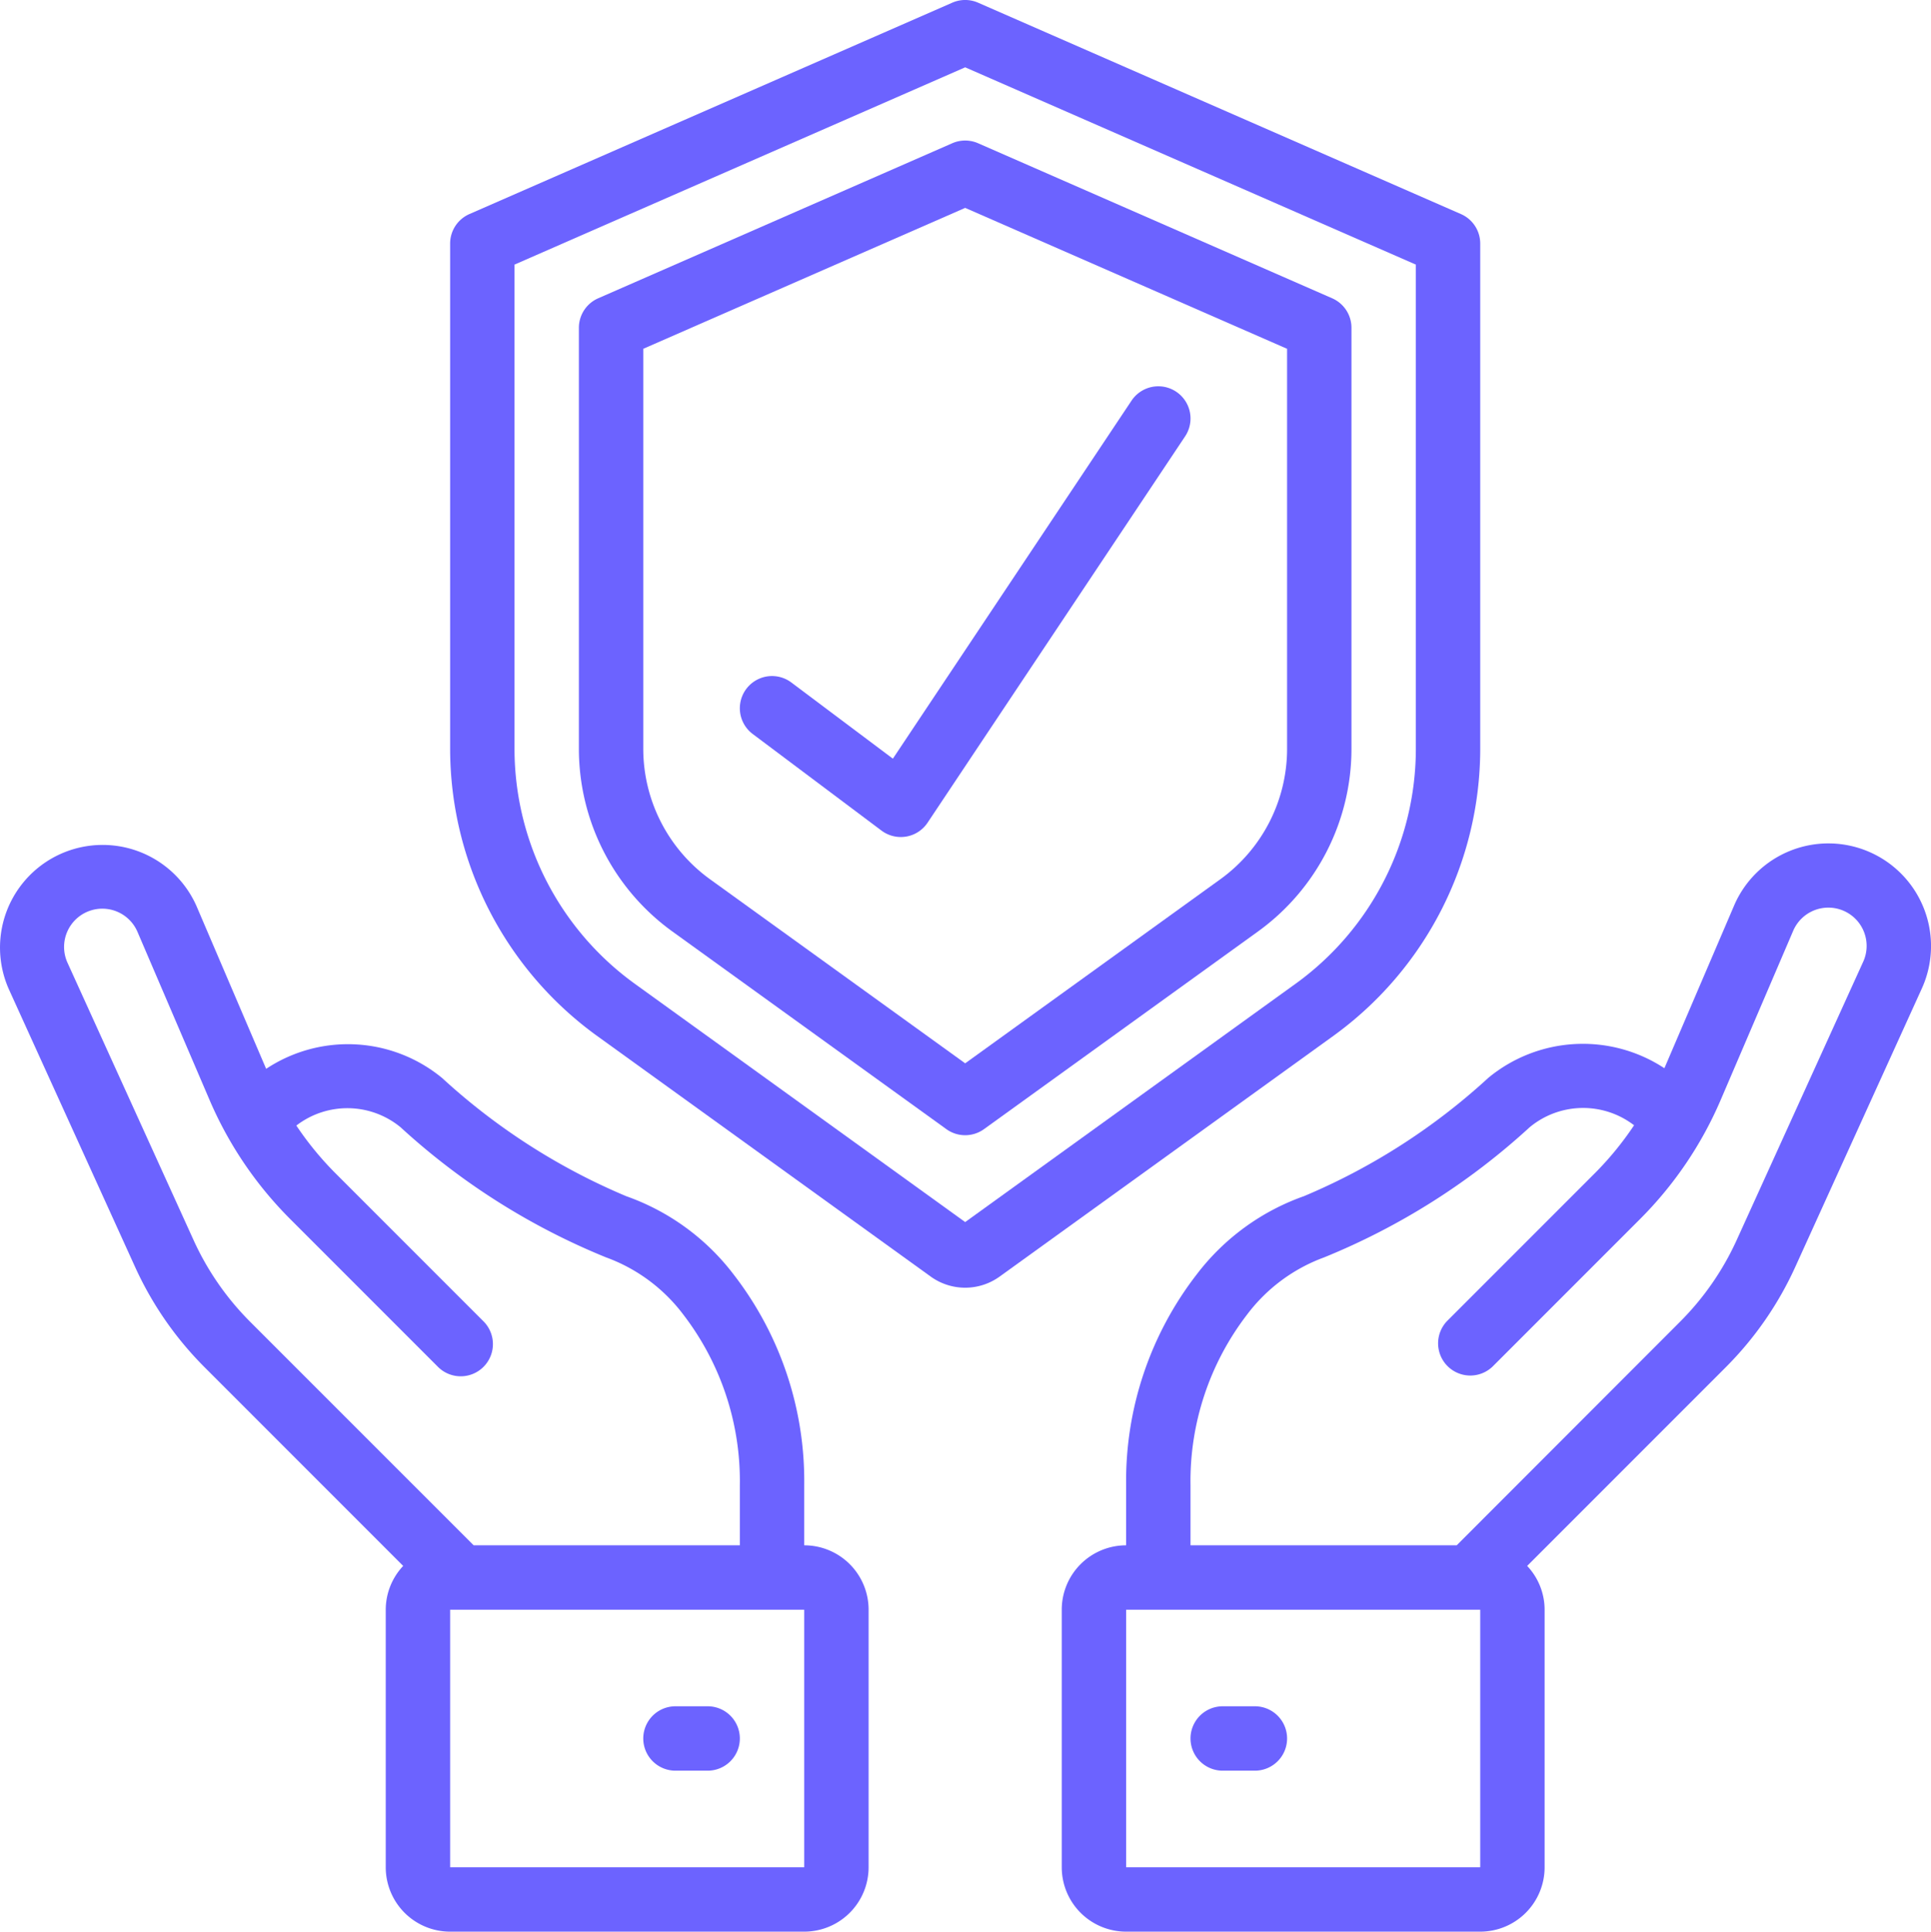
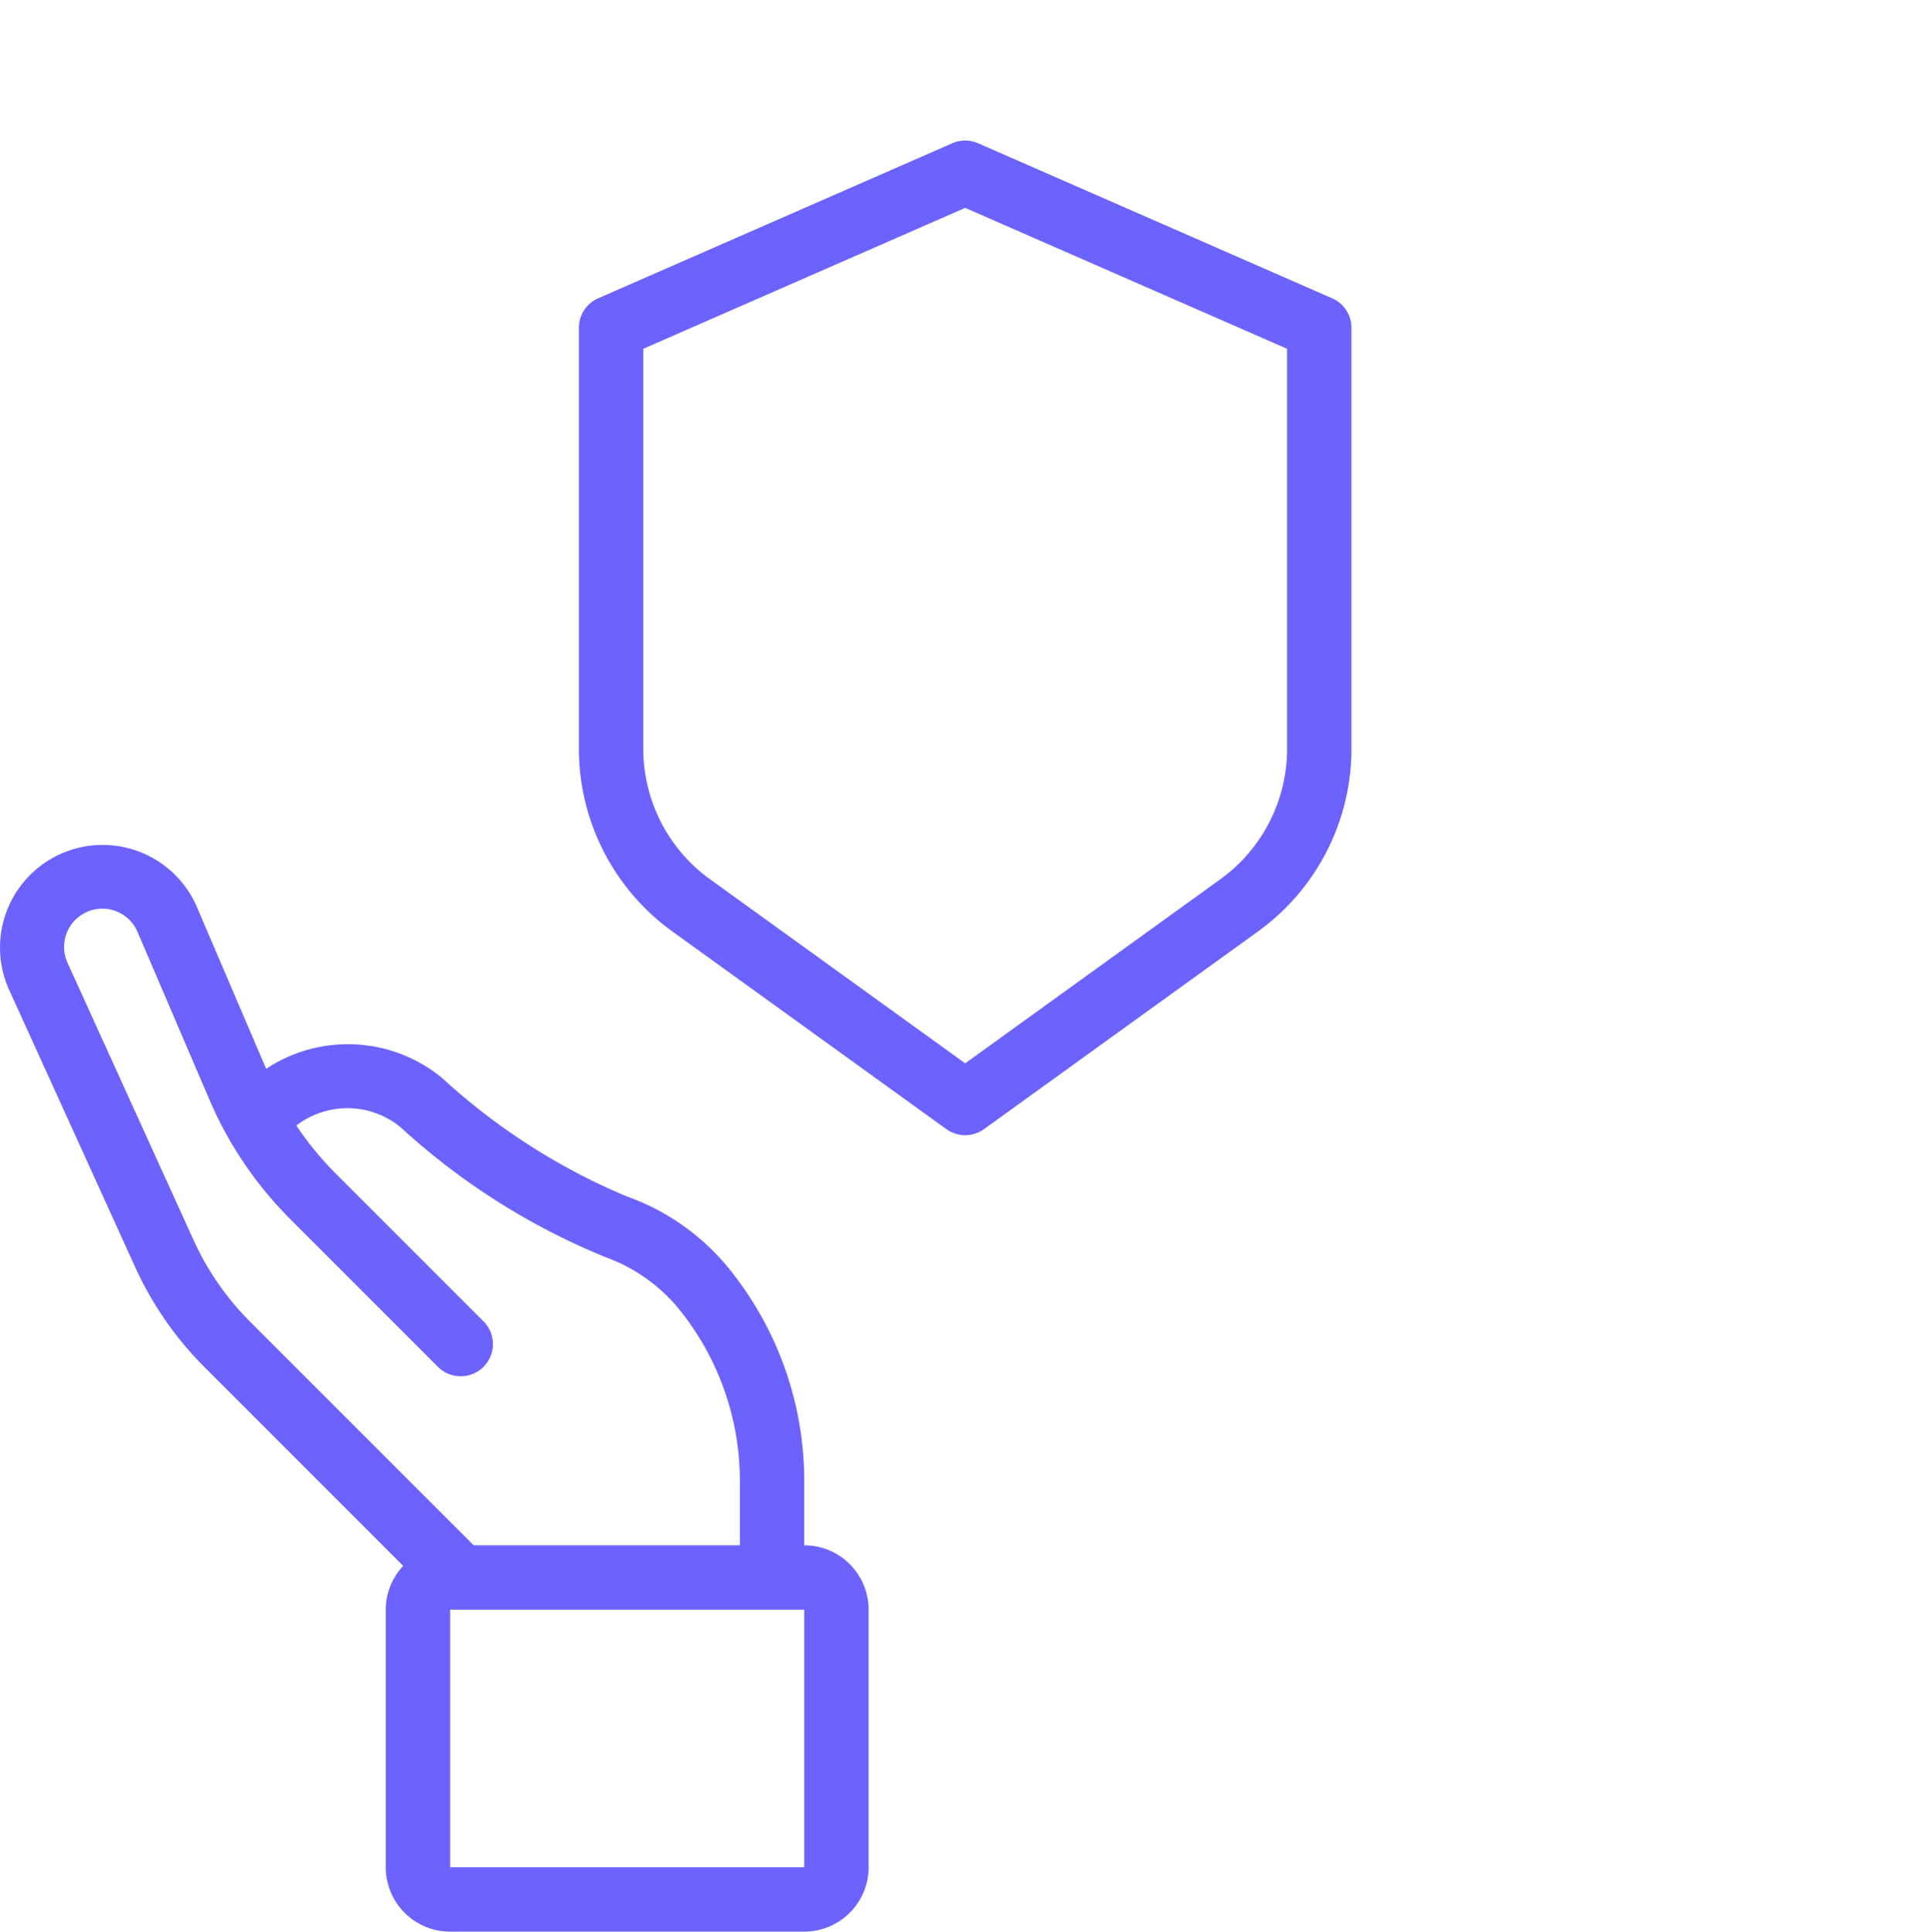
<svg xmlns="http://www.w3.org/2000/svg" width="59.986" height="59.999" viewBox="0 0 59.986 59.999">
  <g transform="translate(-0.017 -0.001)">
-     <path d="M45.4,6.65,30.4.084a1,1,0,0,0-.8,0L14.6,6.65a1,1,0,0,0-.6.916v15.7a11.014,11.014,0,0,0,4.56,8.908l10.367,7.477a1.83,1.83,0,0,0,2.146,0L41.44,32.175A11.014,11.014,0,0,0,46,23.267V7.566A1,1,0,0,0,45.4,6.65ZM44,23.267a9.009,9.009,0,0,1-3.73,7.286L30,37.96,19.73,30.553A9.009,9.009,0,0,1,16,23.267V8.22L30,2.092,44,8.22Z" fill="#6c63ff" />
    <path d="M29.6,4.45l-11,4.816a1,1,0,0,0-.6.916V23.267a7,7,0,0,0,2.9,5.664l8.515,6.142a1,1,0,0,0,1.17,0L39.1,28.931A7,7,0,0,0,42,23.267V10.182a1,1,0,0,0-.6-.916L30.4,4.45A1,1,0,0,0,29.6,4.45ZM40,10.835V23.267a5,5,0,0,1-2.07,4.042L30,33.029l-7.93-5.72A5,5,0,0,1,20,23.267V10.835L30,6.458Z" fill="#6c63ff" />
    <path d="M8.285,33.2,6.122,28.146A3.188,3.188,0,0,0,.289,30.721l3.919,8.621a10.621,10.621,0,0,0,2.171,3.134l6.163,6.164A1.988,1.988,0,0,0,12,50v8a2,2,0,0,0,2,2H25a2,2,0,0,0,2-2V50a2,2,0,0,0-2-2V46.139a10.478,10.478,0,0,0-2.192-6.55,7.2,7.2,0,0,0-3.333-2.431,19.781,19.781,0,0,1-5.725-3.674A4.6,4.6,0,0,0,8.285,33.2ZM25,58H14V50H25ZM21.247,40.838A8.485,8.485,0,0,1,23,46.139V48H14.731L7.793,41.062a8.649,8.649,0,0,1-1.765-2.547L2.109,29.894a1.188,1.188,0,1,1,2.174-.96L6.52,34.151a11.8,11.8,0,0,0,2.522,3.725l4.568,4.569a1,1,0,1,0,1.414-1.414l-4.568-4.569a9.863,9.863,0,0,1-1.233-1.5,2.6,2.6,0,0,1,3.239.054,21.319,21.319,0,0,0,6.38,4.04A5.253,5.253,0,0,1,21.247,40.838Z" fill="#6c63ff" />
-     <path d="M22,53H21a1,1,0,0,0,0,2h1a1,1,0,0,0,0-2Z" fill="#6c63ff" />
-     <path d="M55.792,39.342l3.919-8.621a3.188,3.188,0,1,0-5.832-2.575l-2.158,5.035a4.612,4.612,0,0,0-5.471.3,19.781,19.781,0,0,1-5.725,3.674,7.2,7.2,0,0,0-3.333,2.431A10.478,10.478,0,0,0,35,46.139V48a2,2,0,0,0-2,2v8a2,2,0,0,0,2,2H46a2,2,0,0,0,2-2V50a1.988,1.988,0,0,0-.542-1.36l6.163-6.164A10.62,10.62,0,0,0,55.792,39.342ZM46,58H35V50H46Zm-.731-10H37V46.139a8.485,8.485,0,0,1,1.753-5.3,5.257,5.257,0,0,1,2.4-1.783,21.31,21.31,0,0,0,6.381-4.04,2.6,2.6,0,0,1,3.245-.063,9.8,9.8,0,0,1-1.239,1.51l-4.568,4.569a1,1,0,0,0,1.414,1.414l4.568-4.569a11.8,11.8,0,0,0,2.522-3.725l2.237-5.218a1.189,1.189,0,1,1,2.174.961l-3.919,8.621A8.648,8.648,0,0,1,52.2,41.063Z" fill="#6c63ff" />
-     <path d="M39,53H38a1,1,0,0,0,0,2h1a1,1,0,0,0,0-2Z" fill="#6c63ff" />
-     <path d="M24.6,21.2a1,1,0,0,0-1.2,1.6l4,3a1,1,0,0,0,.6.2,1.075,1.075,0,0,0,.169-.014,1,1,0,0,0,.663-.431l8-12a1,1,0,0,0-1.664-1.11L27.754,23.566Z" fill="#6c63ff" />
  </g>
</svg>